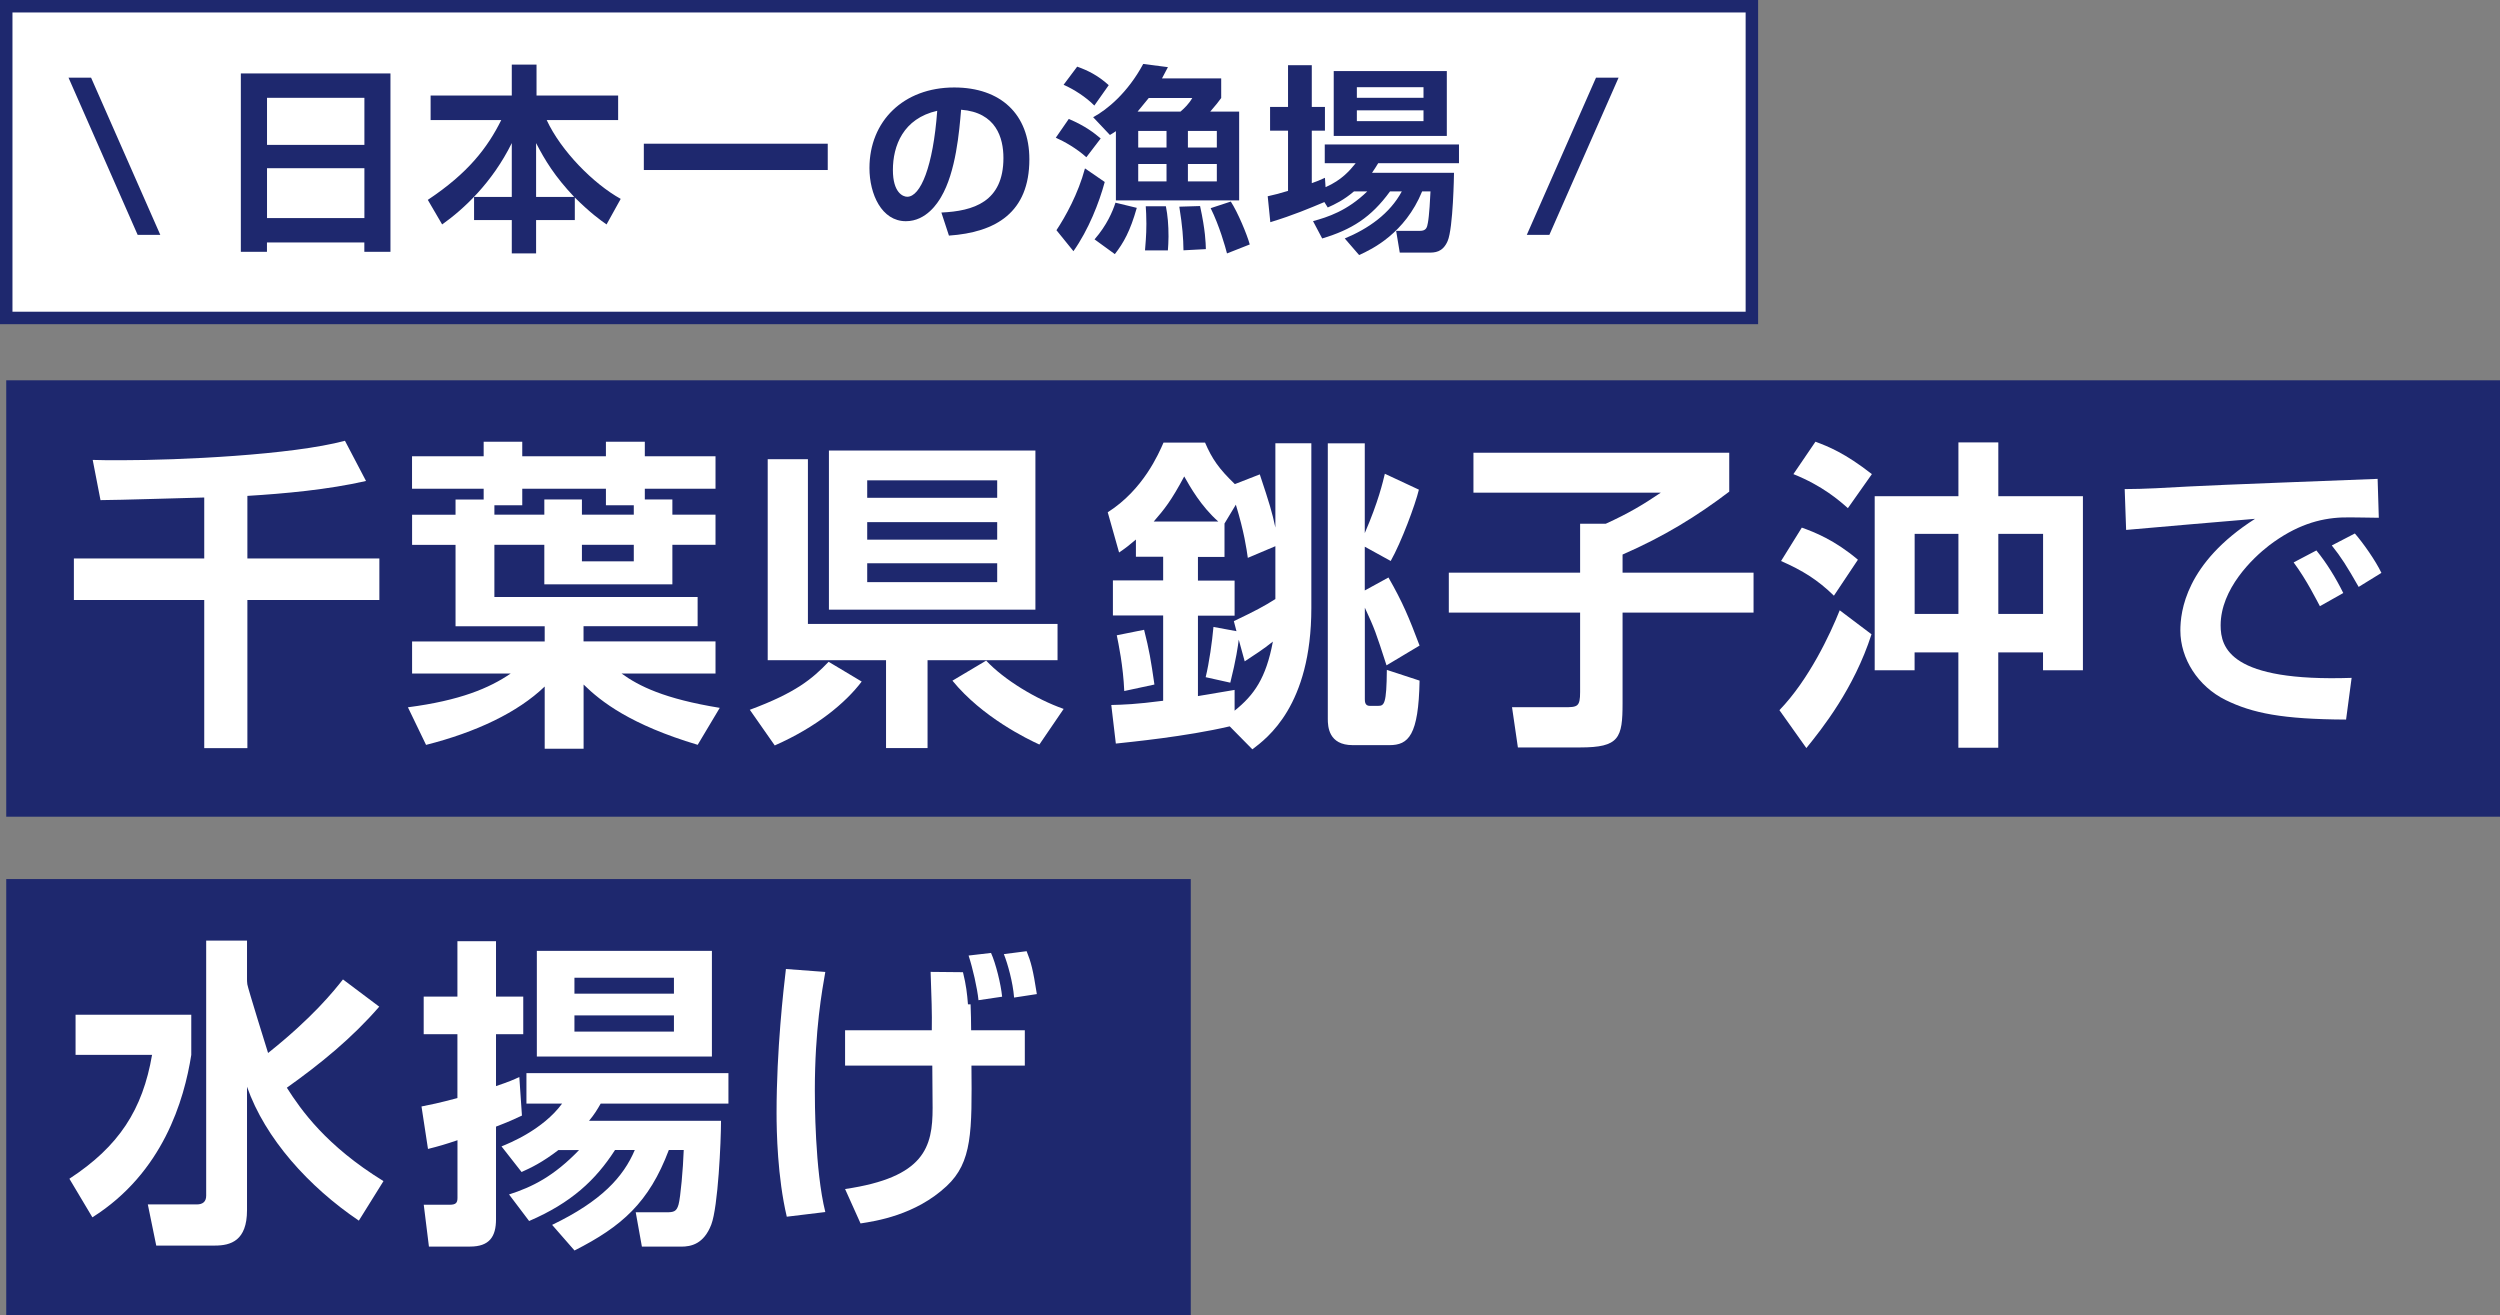
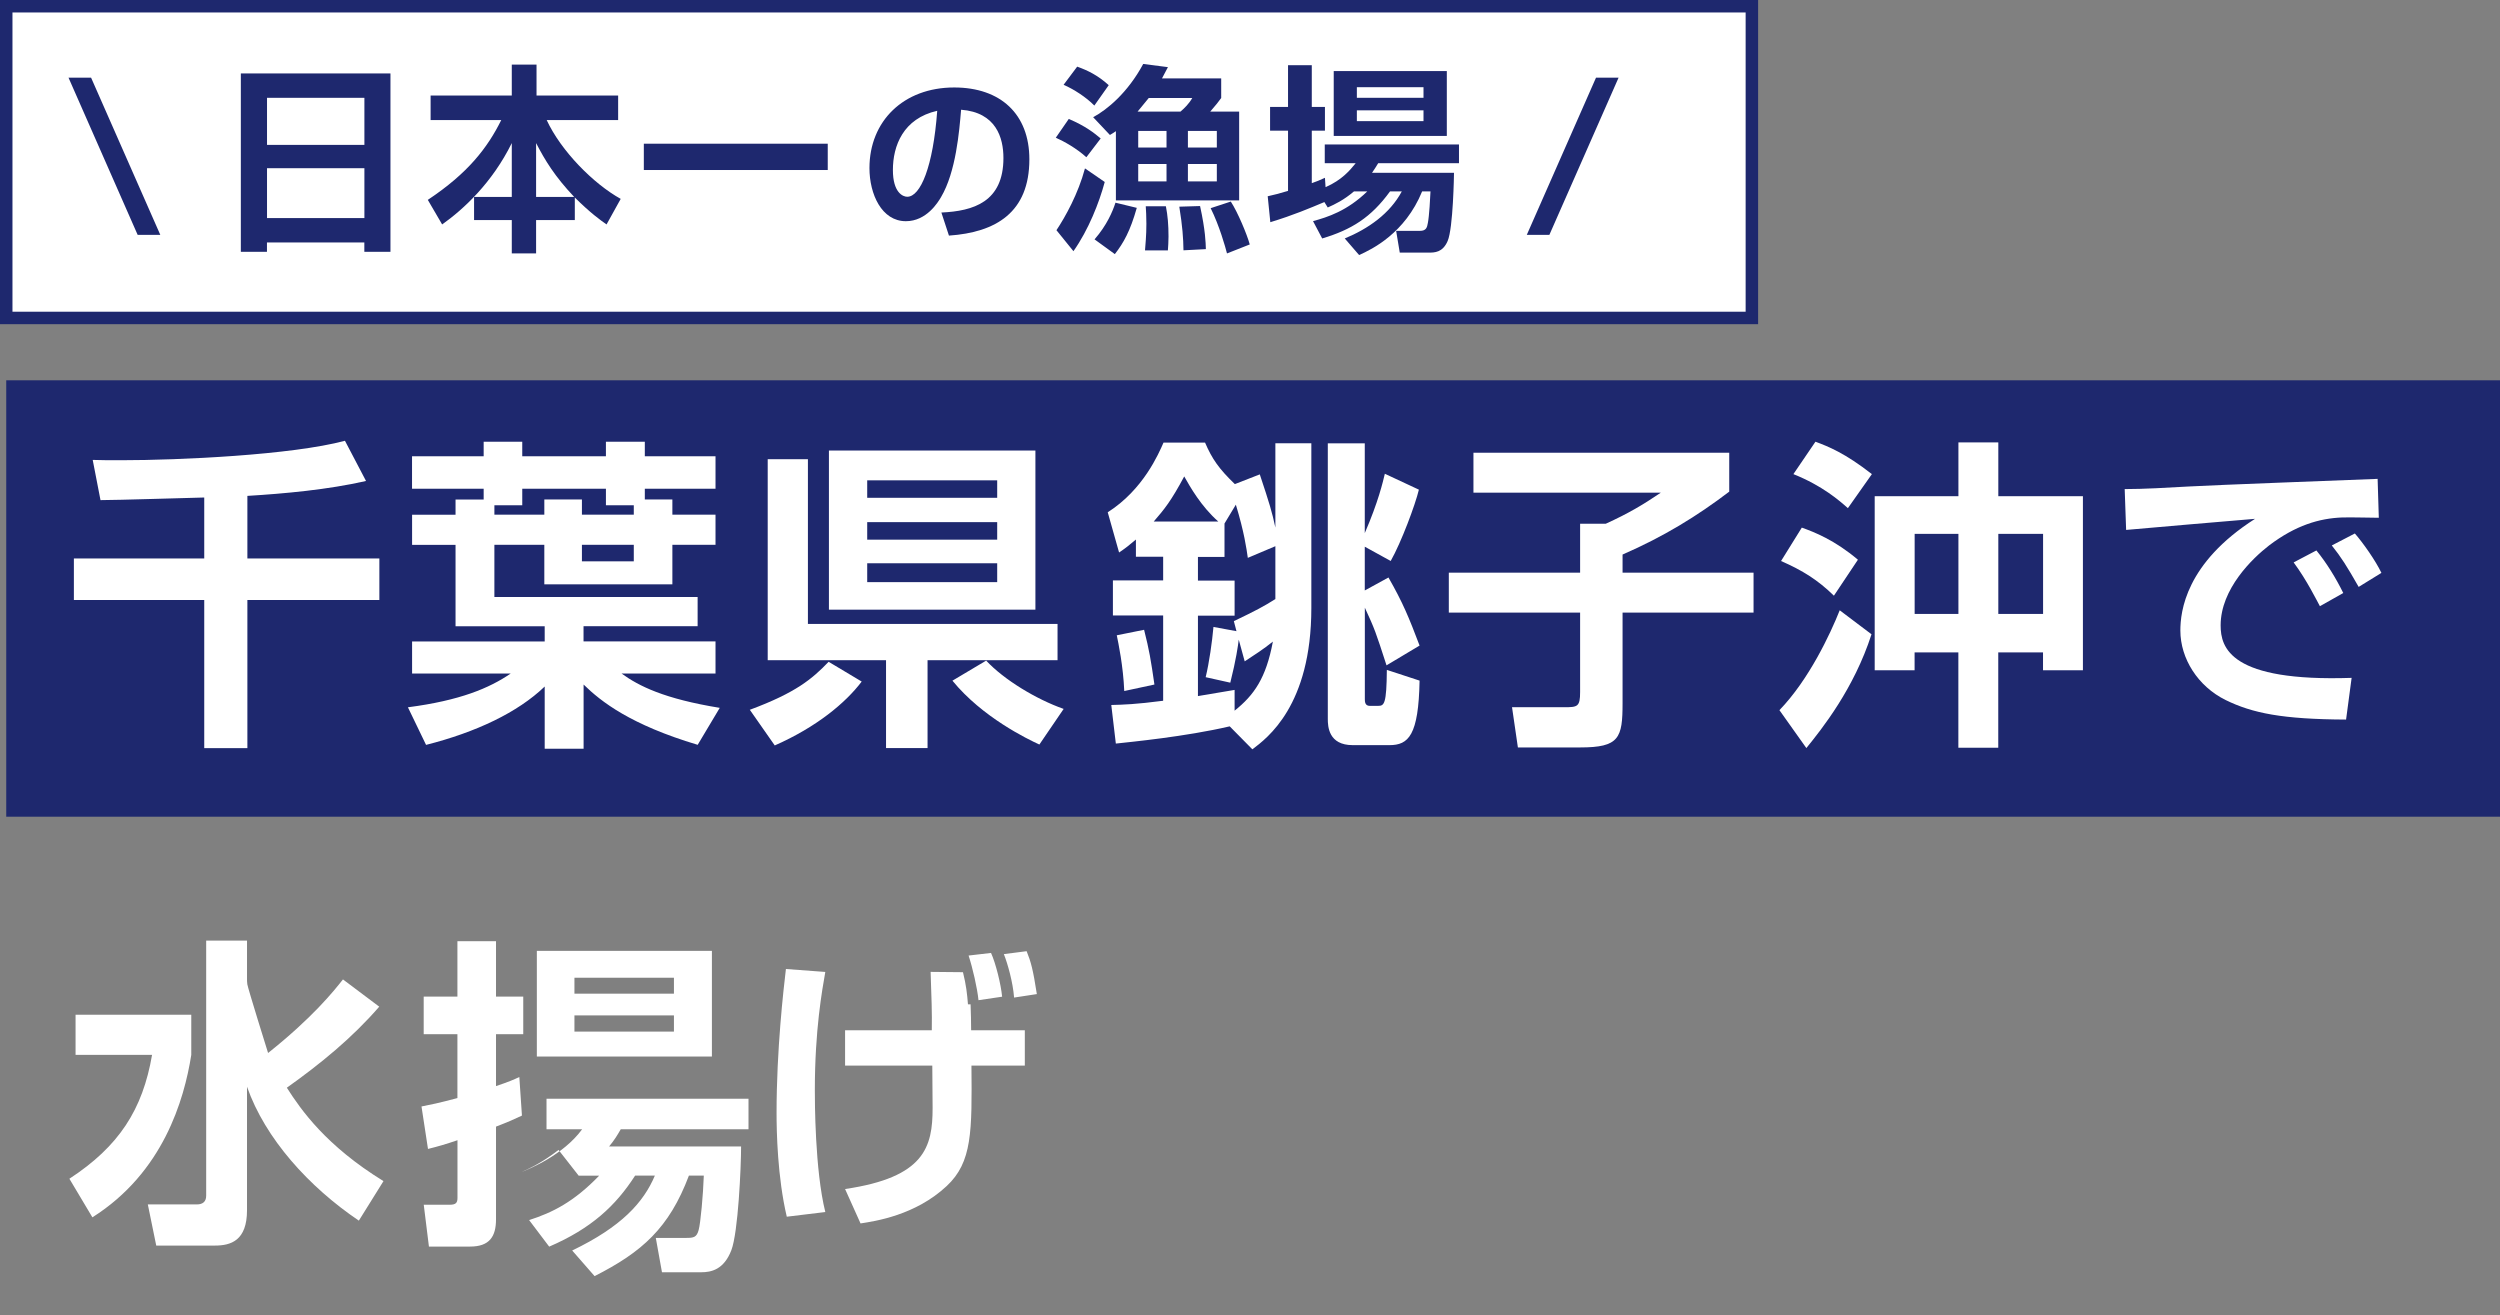
<svg xmlns="http://www.w3.org/2000/svg" id="_レイヤー_2" data-name="レイヤー 2" viewBox="0 0 401 211">
  <rect x="0" y="0" width="401" height="211" fill="#808080" stroke="none" />
  <defs>
    <style>
      .cls-1, .cls-2 {
        fill: #fff;
      }

      .cls-2 {
        stroke: #1e286e;
        stroke-miterlimit: 10;
        stroke-width: 2px;
      }

      .cls-3 {
        fill: #1e286e;
      }
    </style>
  </defs>
  <g id="design">
    <g>
      <rect class="cls-2" x="1" y="1" width="280" height="50" />
      <rect class="cls-3" x="1" y="61" width="400" height="70" />
-       <rect class="cls-3" x="1" y="141" width="190" height="70" />
      <g>
        <path class="cls-1" d="M32.76,79.8c-2.39.05-13.99.42-16.64.42l-1.25-6.45c1.4.05,2.65.05,4.58.05,9.26,0,27.35-.83,35.88-3.12l3.38,6.45c-6.14,1.4-13.1,2.03-19.03,2.39v10.04h21.17v6.66h-21.17v23.76h-6.92v-23.76H11.85v-6.66h20.91v-9.78Z" />
        <path class="cls-1" d="M77.58,80.11v-1.72h-11.49v-5.2h11.49v-2.34h6.19v2.34h13.42v-2.34h6.24v2.34h11.34v5.2h-11.34v1.72h4.42v2.44h6.92v4.84h-6.92v6.34h-20.54v-6.34h-8.01v8.37h32.6v4.68h-18.3v2.44h21.17v5.15h-15.08c2.81,2.03,6.86,4.06,15.76,5.51l-3.54,5.93c-10.76-3.22-15.5-6.92-18.3-9.67v10.3h-6.24v-9.98c-4.32,4.16-11.02,7.33-19.03,9.36l-2.91-6.03c8.37-1.09,13.05-3.07,16.48-5.41h-15.81v-5.15h21.27v-2.44h-14.3v-13.05h-6.97v-4.84h6.97v-2.44h4.52ZM79.3,82.55h8.01v-2.44h6.03v2.44h8.32v-1.51h-4.47v-2.65h-13.42v2.65h-4.47v1.51ZM93.34,87.39v2.65h8.32v-2.65h-8.32Z" />
        <path class="cls-1" d="M138.21,109.33c-2.6,3.43-7.23,7.28-13.94,10.24l-4-5.72c7.44-2.76,10.04-4.99,12.64-7.7l5.3,3.17ZM142.12,119.99v-14.09h-18.98v-32.24h6.45v26.42h40.04v5.82h-20.85v14.09h-6.66ZM132.96,72.26h33.12v25.53h-33.12v-25.53ZM139.1,77.04v2.81h20.85v-2.81h-20.85ZM139.1,83.75v2.81h20.85v-2.81h-20.85ZM139.1,90.35v3.02h20.85v-3.02h-20.85ZM166.71,119.42c-1.92-.88-9.15-4.37-13.94-10.24l5.41-3.22c2.86,3.07,8.01,6.19,12.43,7.75l-3.9,5.72Z" />
        <path class="cls-1" d="M197.23,116.51c-7.12,1.66-15.91,2.5-18.25,2.76l-.73-6.19c1.92-.05,3.9-.1,8.32-.68v-13.68h-8.06v-5.62h8.06v-3.8h-4.37v-2.76c-1.04.88-1.61,1.35-2.7,2.08l-1.82-6.45c5.72-3.64,8.17-9.41,8.95-11.18h6.66c1.14,2.65,2.24,4.21,4.78,6.66l4-1.56c1.56,4.68,1.98,6.08,2.5,8.53v-13.52h5.77v26.42c0,15.71-7.12,20.9-9.46,22.67l-3.64-3.69ZM183.51,101.01c.83,3.28,1.09,4.84,1.66,8.79l-4.84,1.04c-.16-3.95-.94-7.7-1.2-8.94l4.37-.88ZM195.41,83.65c-2.76-2.44-4.52-5.56-5.46-7.23-2.08,3.9-3.17,5.25-4.89,7.23h10.35ZM198.69,102.63c-.1.88-.42,3.17-1.35,6.87l-3.95-.88c.57-2.34,1.04-5.72,1.25-8.06l3.69.68-.42-1.61c3.48-1.66,4.84-2.39,6.66-3.54v-8.48l-4.42,1.87c-.21-1.46-.57-4.11-1.92-8.53l-1.82,3.02v5.36h-4.26v3.8h5.88v5.62h-5.88v12.9c1.92-.31,4.26-.73,5.88-.99v3.33c3.12-2.5,5.04-5.2,6.14-11.08-1.56,1.25-2.86,2.08-4.52,3.17l-.94-3.43ZM222.4,106.73c-1.77-5.46-1.87-5.77-3.48-9.26v14.66c0,.36,0,1.09.78,1.09h1.35c.99,0,1.35-.31,1.4-5.77l5.25,1.72c-.16,8.79-1.77,10.35-4.84,10.35h-5.88c-3.9,0-4-3.02-4-4.21v-44.2h5.93v14.4c2.18-5.04,2.91-8.22,3.22-9.52l5.46,2.55c-.57,2.39-2.81,8.42-4.52,11.44l-4.16-2.29v7.02l3.8-2.08c2.29,4,3.28,6.4,4.99,10.92l-5.3,3.17Z" />
        <path class="cls-1" d="M236.34,72.62h41.03v6.24c-5.2,3.95-10.45,7.18-17.11,10.09v2.91h21.01v6.4h-21.01v14.51c0,5.62-.52,7.12-6.81,7.12h-9.98l-.94-6.45h8.32c2.18,0,2.6-.05,2.6-2.44v-12.74h-21.06v-6.4h21.06v-7.85h4.11c3.64-1.66,5.93-3.02,8.84-4.99h-30.06v-6.4Z" />
        <path class="cls-1" d="M300.19,101.74c-2.81,8.74-7.96,15.18-10.45,18.25l-4.32-6.08c4.73-4.89,8.16-12.22,9.67-16.02l5.1,3.85ZM289.01,84.63c2.03.73,5.25,1.98,9,5.15l-3.85,5.77c-2.55-2.5-5.04-4.06-8.48-5.56l3.33-5.36ZM291.2,70.85c2.08.78,4.73,1.82,9.05,5.2l-3.85,5.46c-1.35-1.2-4.06-3.59-8.74-5.46l3.54-5.2ZM314.13,79.59v-8.63h6.4v8.63h13.57v27.92h-6.4v-2.86h-7.18v15.29h-6.4v-15.29h-7.02v2.86h-6.4v-27.92h13.42ZM307.11,98.47h7.02v-12.84h-7.02v12.84ZM320.53,98.47h7.18v-12.84h-7.18v12.84Z" />
        <path class="cls-1" d="M381.56,83.05c-1.08,0-4.12-.09-5.85-.05-3.7.14-7.49,1.26-11.75,4.49-2.67,2.06-7.77,6.97-7.77,12.82,0,3.6,1.54,9.08,21.01,8.42l-.89,6.69c-10.25-.05-15.02-1.03-19.33-3.14-4.45-2.2-7.25-6.65-7.25-11.14,0-3.04.84-10.81,11.98-17.92-3.28.28-17.74,1.5-20.68,1.78l-.23-6.55c3.14,0,6.88-.23,10.34-.42,4.02-.23,25.46-1.03,30.23-1.22l.19,6.22ZM372.11,97.23c-.47-.84-2.06-4.12-4.21-7.02l3.65-1.92c1.64,2.01,3.14,4.45,4.31,6.83l-3.74,2.11ZM378.33,94.14c-1.92-3.37-2.81-4.77-4.31-6.65l3.7-1.92c1.31,1.5,3.32,4.35,4.26,6.32l-3.65,2.25Z" />
        <path class="cls-1" d="M12.11,162.76h18.57v6.45c-1.14,7.23-4.52,18.88-15.86,26.05l-3.69-6.19c7.96-5.2,11.75-11.08,13.26-19.87h-12.27v-6.45ZM39.62,156.89c0,.31,0,.68.05.99.1.68,3.28,10.87,3.33,11.02,7.07-5.62,10.5-9.88,12.01-11.8l5.82,4.37c-4.37,5.04-9.41,9.15-14.82,13,2.29,3.59,6.29,9.31,15.5,14.98l-3.95,6.34c-8.01-5.41-15.03-13.16-17.94-21.48v19.81c0,4.89-2.6,5.67-5.15,5.67h-9.41l-1.35-6.6h7.85c.99,0,1.51-.47,1.51-1.4v-40.92h6.55v6.03Z" />
-         <path class="cls-1" d="M67.6,177.48c1.56-.31,2.65-.52,5.77-1.35v-10.24h-5.41v-6.03h5.41v-8.89h6.19v8.89h4.37v6.03h-4.37v8.32c2.03-.68,2.86-1.04,3.74-1.46l.42,6.19c-1.2.57-2.13.99-4.16,1.77v14.87c0,2.76-1.04,4.37-4.16,4.37h-6.6l-.83-6.71h4.16c.99,0,1.25-.31,1.25-1.09v-9.26c-1.82.62-3.07.99-4.73,1.4l-1.04-6.81ZM89.59,184.45c-2.65,2.03-4.42,2.86-5.93,3.54l-3.22-4.11c1.3-.52,6.66-2.7,9.72-6.86h-5.72v-4.89h32.4v4.89h-20.49c-.57.99-1.04,1.77-1.87,2.76h21.17c0,3.33-.47,13.78-1.56,16.64-1.2,3.12-3.22,3.54-4.84,3.54h-6.29l-.99-5.51h4.89c1.2,0,1.66-.1,1.98-1.25.31-1.09.73-5.72.83-8.74h-2.39c-3.17,8.42-7.54,12.27-15.13,16.12l-3.59-4.11c7.9-3.8,11.44-7.7,13.26-12.01h-3.17c-3.12,4.84-7.02,8.48-13.78,11.39l-3.22-4.26c3.74-1.2,7.18-2.91,11.23-7.12h-3.28ZM114.19,152.52v16.95h-28.08v-16.95h28.08ZM92.14,156.83v2.55h15.96v-2.55h-15.96ZM92.14,162.87v2.6h15.96v-2.6h-15.96Z" />
+         <path class="cls-1" d="M67.6,177.48c1.56-.31,2.65-.52,5.77-1.35v-10.24h-5.41v-6.03h5.41v-8.89h6.19v8.89h4.37v6.03h-4.37v8.32c2.03-.68,2.86-1.04,3.74-1.46l.42,6.19c-1.2.57-2.13.99-4.16,1.77v14.87c0,2.76-1.04,4.37-4.16,4.37h-6.6l-.83-6.71h4.16c.99,0,1.25-.31,1.25-1.09v-9.26c-1.82.62-3.07.99-4.73,1.4l-1.04-6.81ZM89.59,184.45c-2.65,2.03-4.42,2.86-5.93,3.54c1.3-.52,6.66-2.7,9.72-6.86h-5.72v-4.89h32.4v4.89h-20.49c-.57.99-1.04,1.77-1.87,2.76h21.17c0,3.33-.47,13.78-1.56,16.64-1.2,3.12-3.22,3.54-4.84,3.54h-6.29l-.99-5.51h4.89c1.2,0,1.66-.1,1.98-1.25.31-1.09.73-5.72.83-8.74h-2.39c-3.17,8.42-7.54,12.27-15.13,16.12l-3.59-4.11c7.9-3.8,11.44-7.7,13.26-12.01h-3.17c-3.12,4.84-7.02,8.48-13.78,11.39l-3.22-4.26c3.74-1.2,7.18-2.91,11.23-7.12h-3.28ZM114.19,152.52v16.95h-28.08v-16.95h28.08ZM92.14,156.83v2.55h15.96v-2.55h-15.96ZM92.14,162.87v2.6h15.96v-2.6h-15.96Z" />
        <path class="cls-1" d="M132.38,155.89c-.51,2.95-1.68,9.27-1.68,19,0,1.59,0,12.78,1.68,19.52l-6.18.75c-1.5-6.36-1.64-13.67-1.64-16.66,0-10.16,1.12-19.84,1.5-23.07l6.32.47ZM149.46,165.25c.05-2.9-.05-5.19-.19-9.36l5.19.05c.52,2.11.66,3.42.8,5.15h.42c.05,1.03.09,3.18.09,4.17h8.61v5.66h-8.56c.09,10.58.14,15.49-3.98,19.33-5.01,4.68-11.42,5.62-13.81,5.99l-2.48-5.52c12.78-1.87,14.04-6.74,14.04-13.01,0-1.08-.05-5.8-.05-6.79h-13.99v-5.66h13.9ZM156.95,160.43c-.19-1.92-.94-5.19-1.59-7.16l3.6-.42c.75,1.64,1.59,5.01,1.78,7.02l-3.79.56ZM162.66,160.01c-.19-2.48-1.03-5.43-1.64-6.97l3.65-.47c.7,1.73,1.03,2.95,1.64,6.88l-3.65.56Z" />
      </g>
      <g>
        <path class="cls-3" d="M25.7,37.67h-3.62L10.99,12.46h3.62l11.1,25.21Z" />
        <path class="cls-3" d="M58.44,40.39v-1.5h-15.62v1.5h-4.19V11.78h24v28.61h-4.19ZM42.83,23.24h15.62v-7.55h-15.62v7.55ZM42.83,34.98h15.62v-8h-15.62v8Z" />
        <path class="cls-3" d="M82.09,31.59v-8.64c-3.14,6.37-7.74,10.62-11.17,13.05l-2.3-3.94c6.46-4.29,9.57-8.35,11.78-12.8h-11.33v-3.94h13.02v-4.96h3.97v4.96h13.09v3.94h-11.46c2.3,4.96,7.49,10.21,11.87,12.64l-2.27,4.1c-.96-.67-2.62-1.86-5.09-4.32v3.62h-6.21v5.34h-3.9v-5.34h-6.05v-3.71h6.05ZM92.1,31.59c-3.14-3.33-4.67-5.86-6.11-8.64v8.64h6.11Z" />
        <path class="cls-3" d="M103.27,23.05h29.5v4.22h-29.5v-4.22Z" />
        <path class="cls-3" d="M150.99,34.09c5.15-.23,9.96-1.7,9.96-8.75,0-3.25-1.18-7.31-6.79-7.74-.29,3.46-.83,9.99-3.22,14.02-.49.84-2.33,3.86-5.64,3.86-3.89,0-5.84-4.35-5.84-8.52,0-7.54,5.47-12.93,13.59-12.93,7.46,0,12.06,4.29,12.06,11.52,0,8.52-5.36,11.72-12.9,12.24l-1.21-3.69ZM143.22,27.27c0,3.63,1.61,4.29,2.3,4.29,2.13,0,4.15-4.81,4.81-13.79-5.47,1.24-7.11,5.62-7.11,9.5Z" />
        <path class="cls-3" d="M174.25,25.22c-1.6-1.44-3.49-2.5-4.9-3.13l2.08-3.01c2.66,1.12,4.1,2.27,5.12,3.13l-2.3,3.01ZM169.45,36.93c1.47-2.21,3.49-5.86,4.58-9.92l3.17,2.18c-.9,3.33-2.59,7.65-5.02,11.1l-2.72-3.36ZM175.53,16.93c-1.31-1.34-3.3-2.62-4.93-3.33l2.18-2.91c1.7.61,3.3,1.38,5.06,2.97l-2.3,3.26ZM187.34,10.76c-.29.54-.51.99-.96,1.82h9.5v3.14c-.45.61-.8,1.09-1.76,2.18h4.64v14.24h-19.77v-11.1c-.48.32-.51.35-.96.61l-2.69-2.85c2.21-1.18,5.54-3.9,8.03-8.54l3.97.51ZM175.56,38.4c1.98-2.27,2.91-4.48,3.36-5.89l3.42.83c-1.06,3.74-2.11,5.6-3.52,7.42l-3.26-2.37ZM189.35,17.9c.64-.54,1.38-1.28,1.89-2.18h-6.98c-.54.67-1.25,1.54-1.79,2.18h6.88ZM182.57,21v2.66h4.54v-2.66h-4.54ZM182.57,26.31v2.79h4.54v-2.79h-4.54ZM183.66,40.16c.06-.9.22-2.3.22-4.26,0-1.28-.06-2.14-.1-2.81h3.23c.29,1.47.42,2.97.42,4.86,0,.93-.06,1.5-.1,2.21h-3.68ZM189.83,40.16c-.03-1.98-.16-3.84-.67-7.01l3.33-.1c.86,3.94.9,5.86.93,6.91l-3.58.19ZM190.54,21v2.66h4.64v-2.66h-4.64ZM190.54,26.31v2.79h4.64v-2.79h-4.64ZM196.81,40.65c-.26-1.02-1.22-4.45-2.62-7.26l3.23-1.06c1.09,1.66,2.62,5.31,3.04,6.88l-3.65,1.44Z" />
        <path class="cls-3" d="M217.19,30.69c-1.66,1.41-3.07,2.08-4.22,2.59l-.54-.87c-2.37.99-4.9,2.08-8.67,3.23l-.42-4.16c.96-.22,1.82-.42,3.26-.86v-9.66h-2.88v-3.81h2.88v-6.69h3.81v6.69h2.11v3.81h-2.11v8.42c.83-.29,1.22-.45,2.11-.86l.1,1.5c2.62-1.15,3.9-2.69,4.83-3.84h-4.96v-3.01h21.53v3.01h-12.96c-.38.61-.58.96-.99,1.54h13.15c0,.19-.13,8.9-1.02,10.94-.8,1.86-2.11,1.86-3.07,1.86h-4.61l-.58-3.49h3.81c1.02,0,1.15-.54,1.28-1.28.22-1.09.38-4.1.42-5.05h-1.34c-2.75,6.72-8.03,9.28-10.11,10.21l-2.3-2.66c3.78-1.57,7.23-3.97,9.15-7.55h-1.89c-3.04,4.19-6.18,6.14-10.88,7.55l-1.47-2.78c2.33-.64,5.47-1.63,8.7-4.77h-2.11ZM213.93,11.4h18.14v10.4h-18.14v-10.4ZM217.64,13.99v1.7h10.69v-1.7h-10.69ZM217.64,17.7v1.73h10.69v-1.73h-10.69Z" />
        <path class="cls-3" d="M259.62,12.46l-11.1,25.21h-3.62l11.1-25.21h3.62Z" />
      </g>
    </g>
  </g>
</svg>